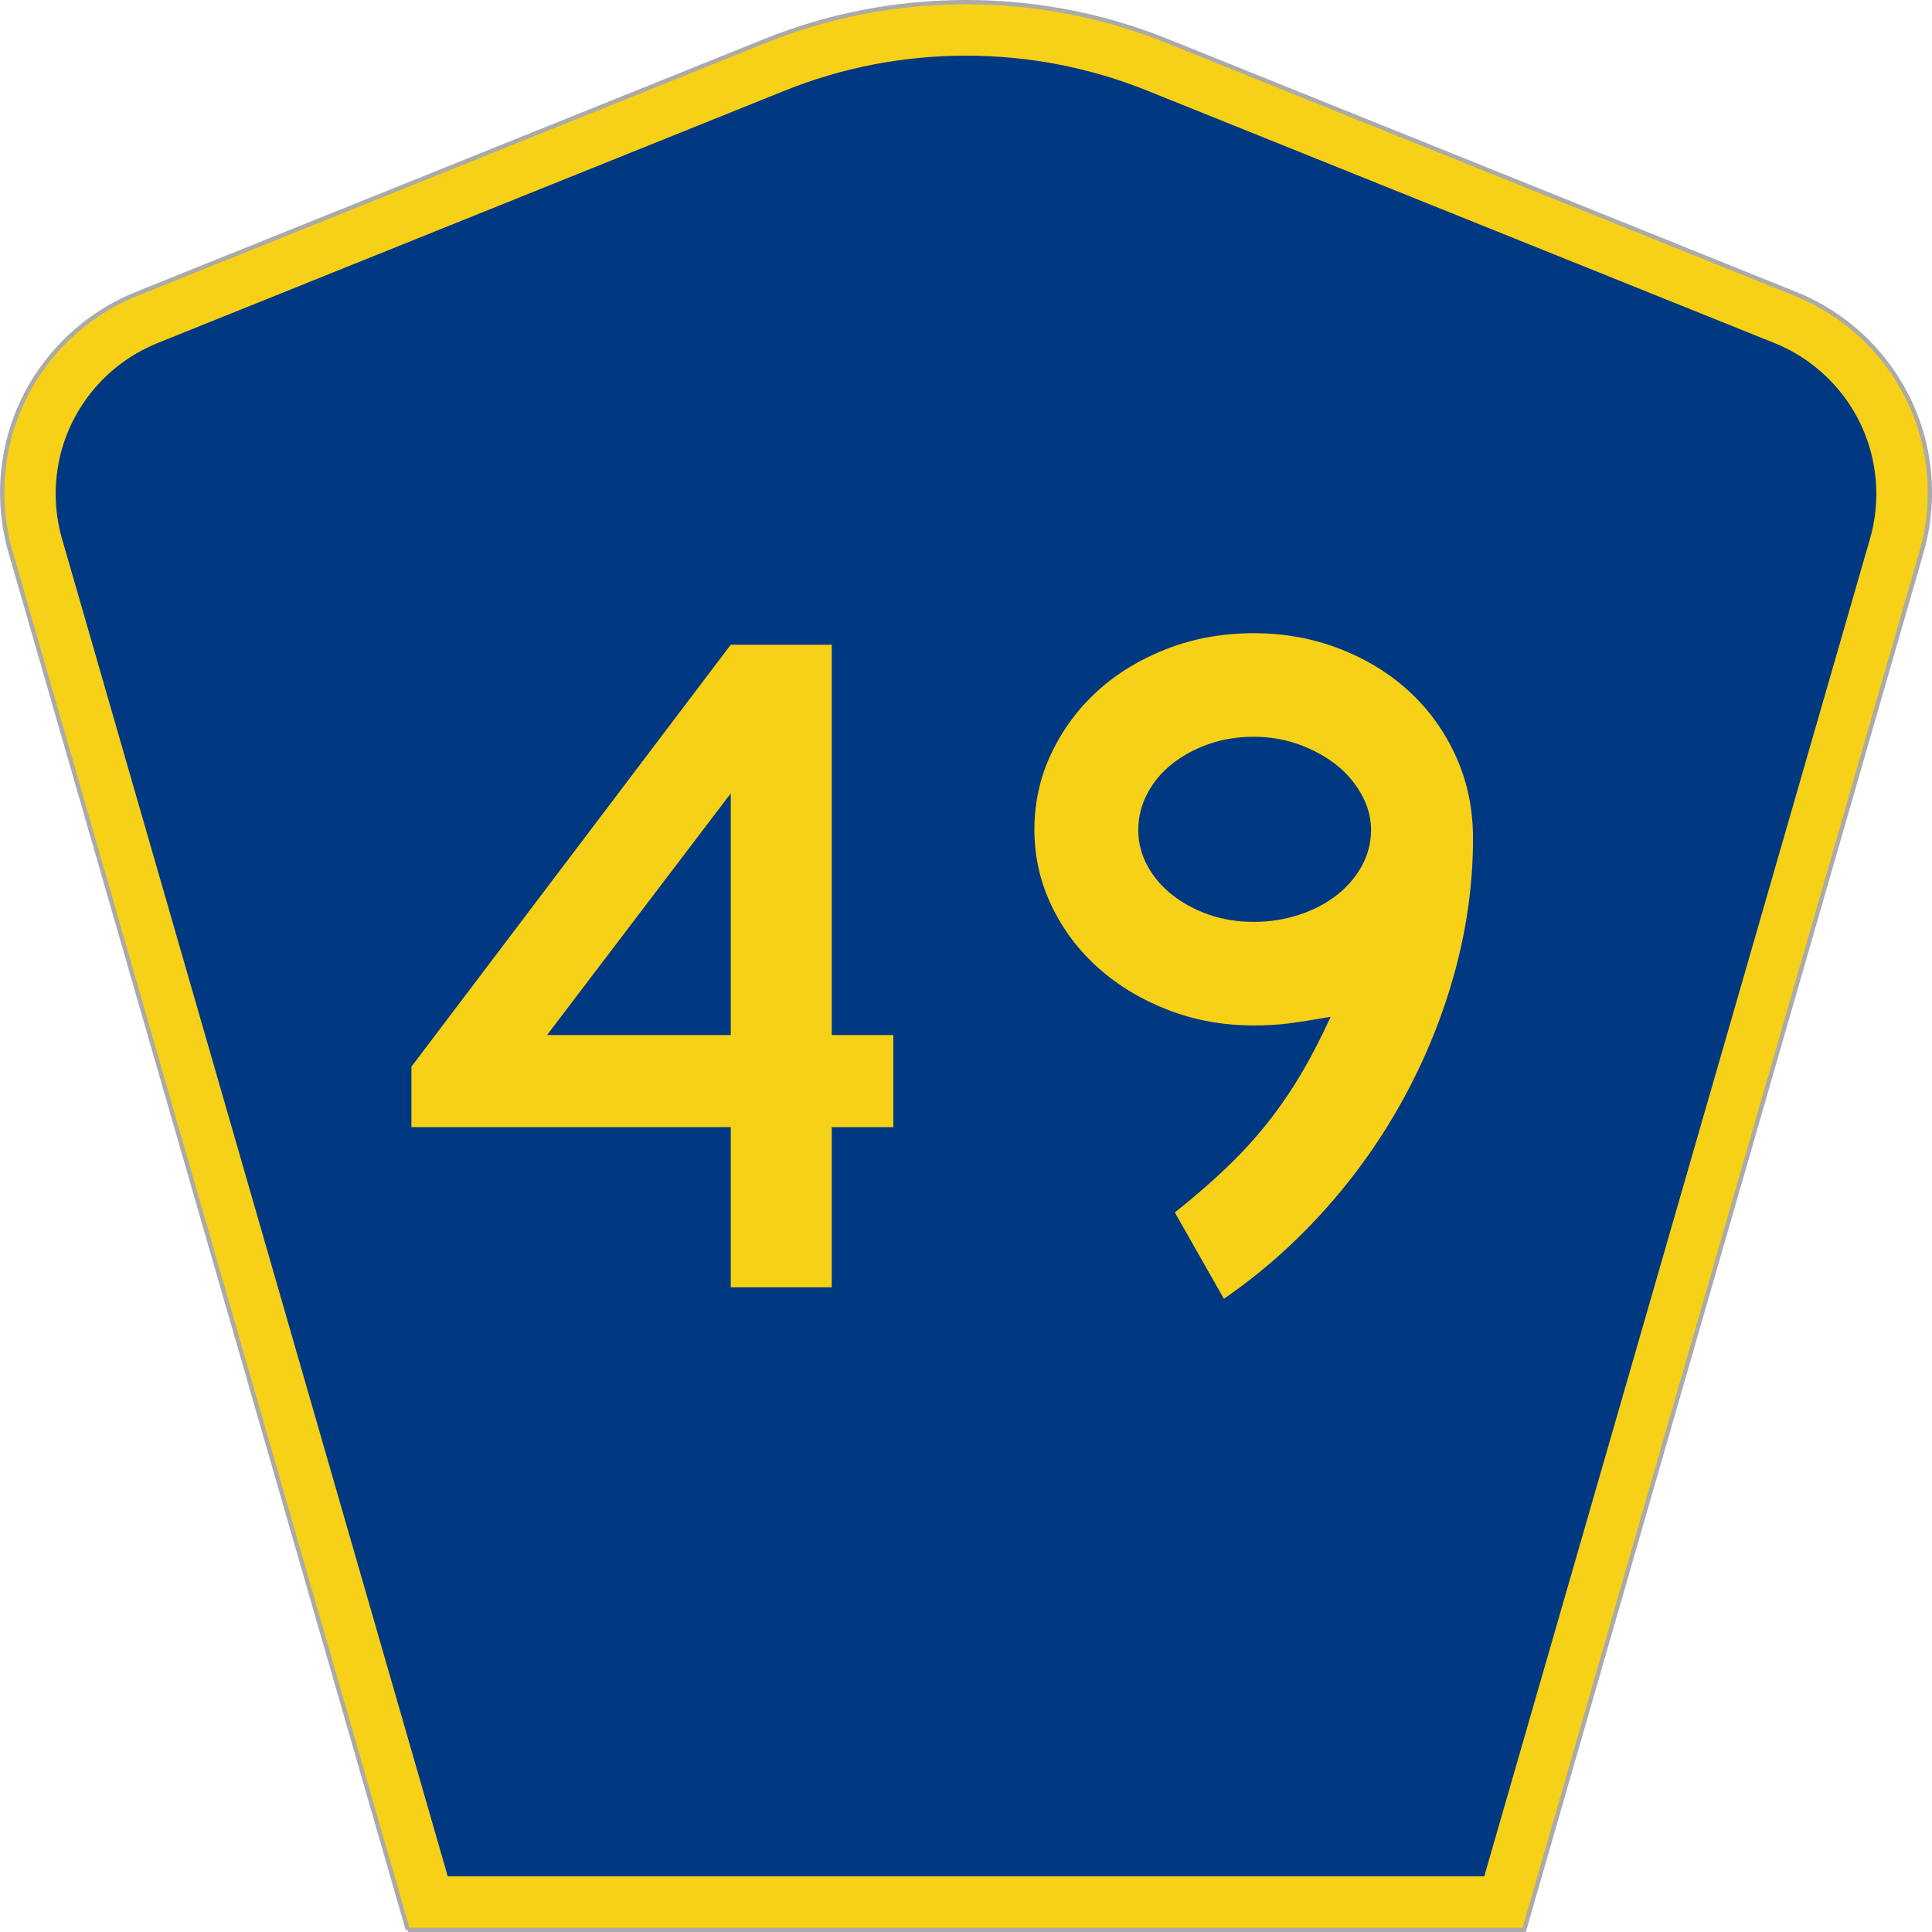
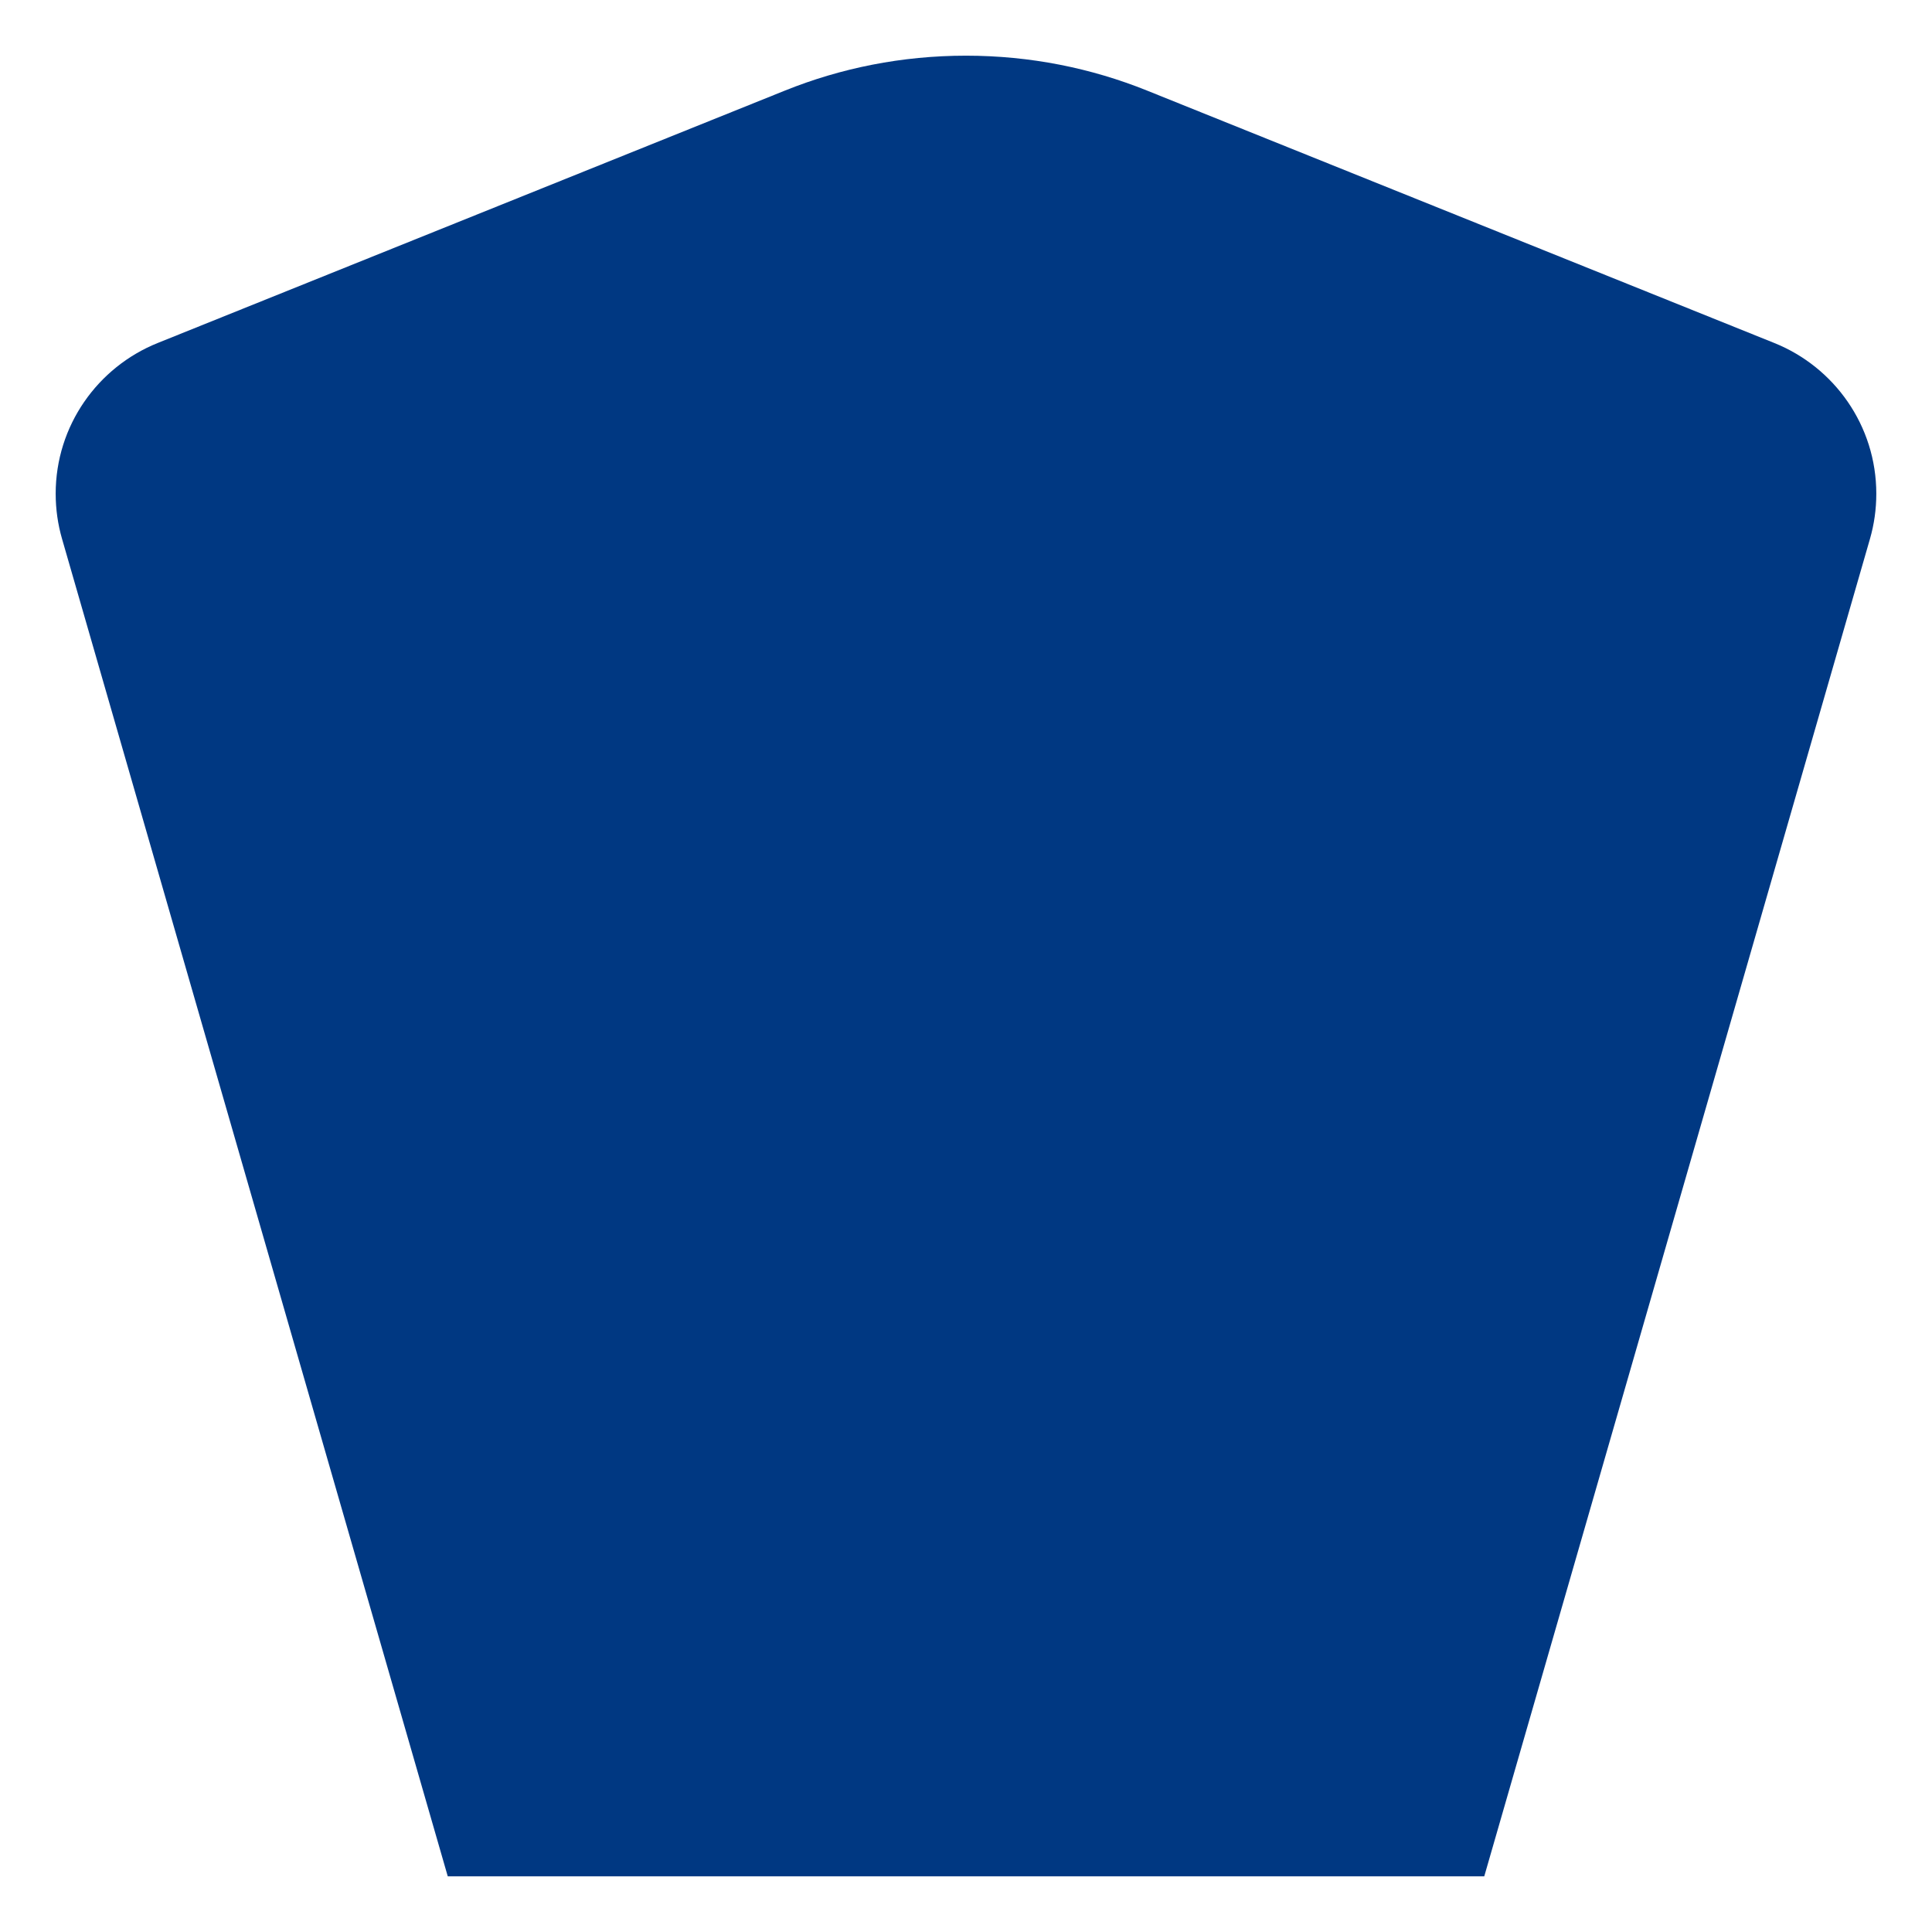
<svg xmlns="http://www.w3.org/2000/svg" xmlns:ns1="http://www.inkscape.org/namespaces/inkscape" version="1.1" width="451" height="451" id="svg2" xml:space="preserve">
  <defs id="defs6" />
  <g transform="matrix(1.25,0,0,-1.25,0,451)" id="g10">
    <g id="g12">
      <g transform="matrix(1,0,0,-1,0,360.8)" id="g14">
-         <path d="M 76.164,360.398 1.961,103.07 C 0.949,99.555 0.406,95.836 0.406,91.996 0.406,75.195 10.789,60.813 25.5,54.887 L 142.895,7.637 c 11.585,-4.668 24.246,-7.239 37.511,-7.239 13.262,0 25.926,2.571 37.512,7.239 l 117.391,47.25 c 14.714,5.926 25.097,20.308 25.097,37.109 0,3.84 -0.543,7.559 -1.558,11.074 l -74.2,257.328 -208.484,0 z" ns1:connector-curvature="0" id="path16" style="fill:#f7d117;fill-opacity:1;fill-rule:evenodd;stroke:#aaaaaa;stroke-width:0.8;stroke-linecap:butt;stroke-linejoin:miter;stroke-miterlimit:4;stroke-opacity:1;stroke-dasharray:none" />
-       </g>
+         </g>
      <path d="m 10.398,268.597 c 0,12.727 7.86,23.641 19.036,28.141 l 117.132,47.137 c 10.438,4.207 21.852,6.527 33.832,6.527 11.985,0 23.399,-2.32 33.836,-6.527 l 117.133,-47.137 c 11.176,-4.5 19.031,-15.414 19.031,-28.141 0,-2.929 -0.41,-5.742 -1.175,-8.402 l -72.039,-249.793 -193.567,0 -72.039,249.793 c -0.765,2.656 -1.18,5.473 -1.18,8.402 z" ns1:connector-curvature="0" id="path18" style="fill:#003882;fill-opacity:1;fill-rule:evenodd;stroke:none" />
-       <path d="m 155.328,150.312 0,-29.91 -18.859,0 0,29.91 -59.637,0 0,11.285 59.637,78.805 18.859,0 0,-72.895 11.496,0 0,-17.195 -11.496,0 z m -18.859,62.328 -34.309,-45.133 34.309,0 0,45.133 z m 138.617,-8.418 c -0.004,-8.242 -1.113,-16.449 -3.324,-24.629 -2.219,-8.179 -5.364,-16.031 -9.434,-23.55 -4.074,-7.524 -8.98,-14.508 -14.726,-20.954 -5.75,-6.449 -12.098,-12.058 -19.039,-16.835 l -9.161,16.117 c 3.586,2.867 6.789,5.64 9.606,8.328 2.812,2.683 5.359,5.461 7.637,8.328 2.273,2.863 4.367,5.91 6.285,9.137 1.914,3.222 3.769,6.804 5.57,10.746 -3.477,-0.598 -6.141,-1.016 -7.992,-1.254 -1.86,-0.242 -3.985,-0.363 -6.379,-0.36 -5.629,-0.003 -10.93,0.95 -15.899,2.864 -4.972,1.906 -9.312,4.504 -13.023,7.793 -3.715,3.281 -6.648,7.164 -8.801,11.64 -2.156,4.477 -3.234,9.223 -3.23,14.243 -0.004,5.128 1.074,9.933 3.23,14.414 2.153,4.476 5.055,8.359 8.711,11.644 3.649,3.281 7.961,5.875 12.934,7.789 4.969,1.906 10.328,2.863 16.078,2.867 5.746,-0.004 11.137,-0.988 16.168,-2.957 5.027,-1.968 9.367,-4.656 13.019,-8.058 3.653,-3.403 6.528,-7.434 8.625,-12.09 2.094,-4.66 3.141,-9.734 3.145,-15.223 z m -19.043,1.614 c -0.004,2.265 -0.602,4.472 -1.797,6.625 -1.195,2.148 -2.781,4 -4.758,5.554 -1.976,1.547 -4.285,2.801 -6.918,3.758 -2.636,0.953 -5.449,1.43 -8.441,1.434 -2.996,-0.004 -5.781,-0.45 -8.352,-1.344 -2.578,-0.895 -4.851,-2.121 -6.828,-3.672 -1.976,-1.555 -3.535,-3.402 -4.668,-5.551 -1.14,-2.148 -1.707,-4.418 -1.707,-6.804 0,-2.391 0.567,-4.629 1.707,-6.719 1.133,-2.09 2.692,-3.91 4.668,-5.461 1.977,-1.555 4.25,-2.781 6.828,-3.672 2.571,-0.898 5.356,-1.344 8.352,-1.344 2.992,0 5.836,0.446 8.531,1.344 2.692,0.891 5.028,2.117 7.008,3.672 1.973,1.551 3.527,3.371 4.668,5.461 1.133,2.09 1.703,4.328 1.707,6.719 z" ns1:connector-curvature="0" id="path20" style="fill:#f7d117;fill-opacity:1;fill-rule:nonzero;stroke:none" />
    </g>
  </g>
</svg>